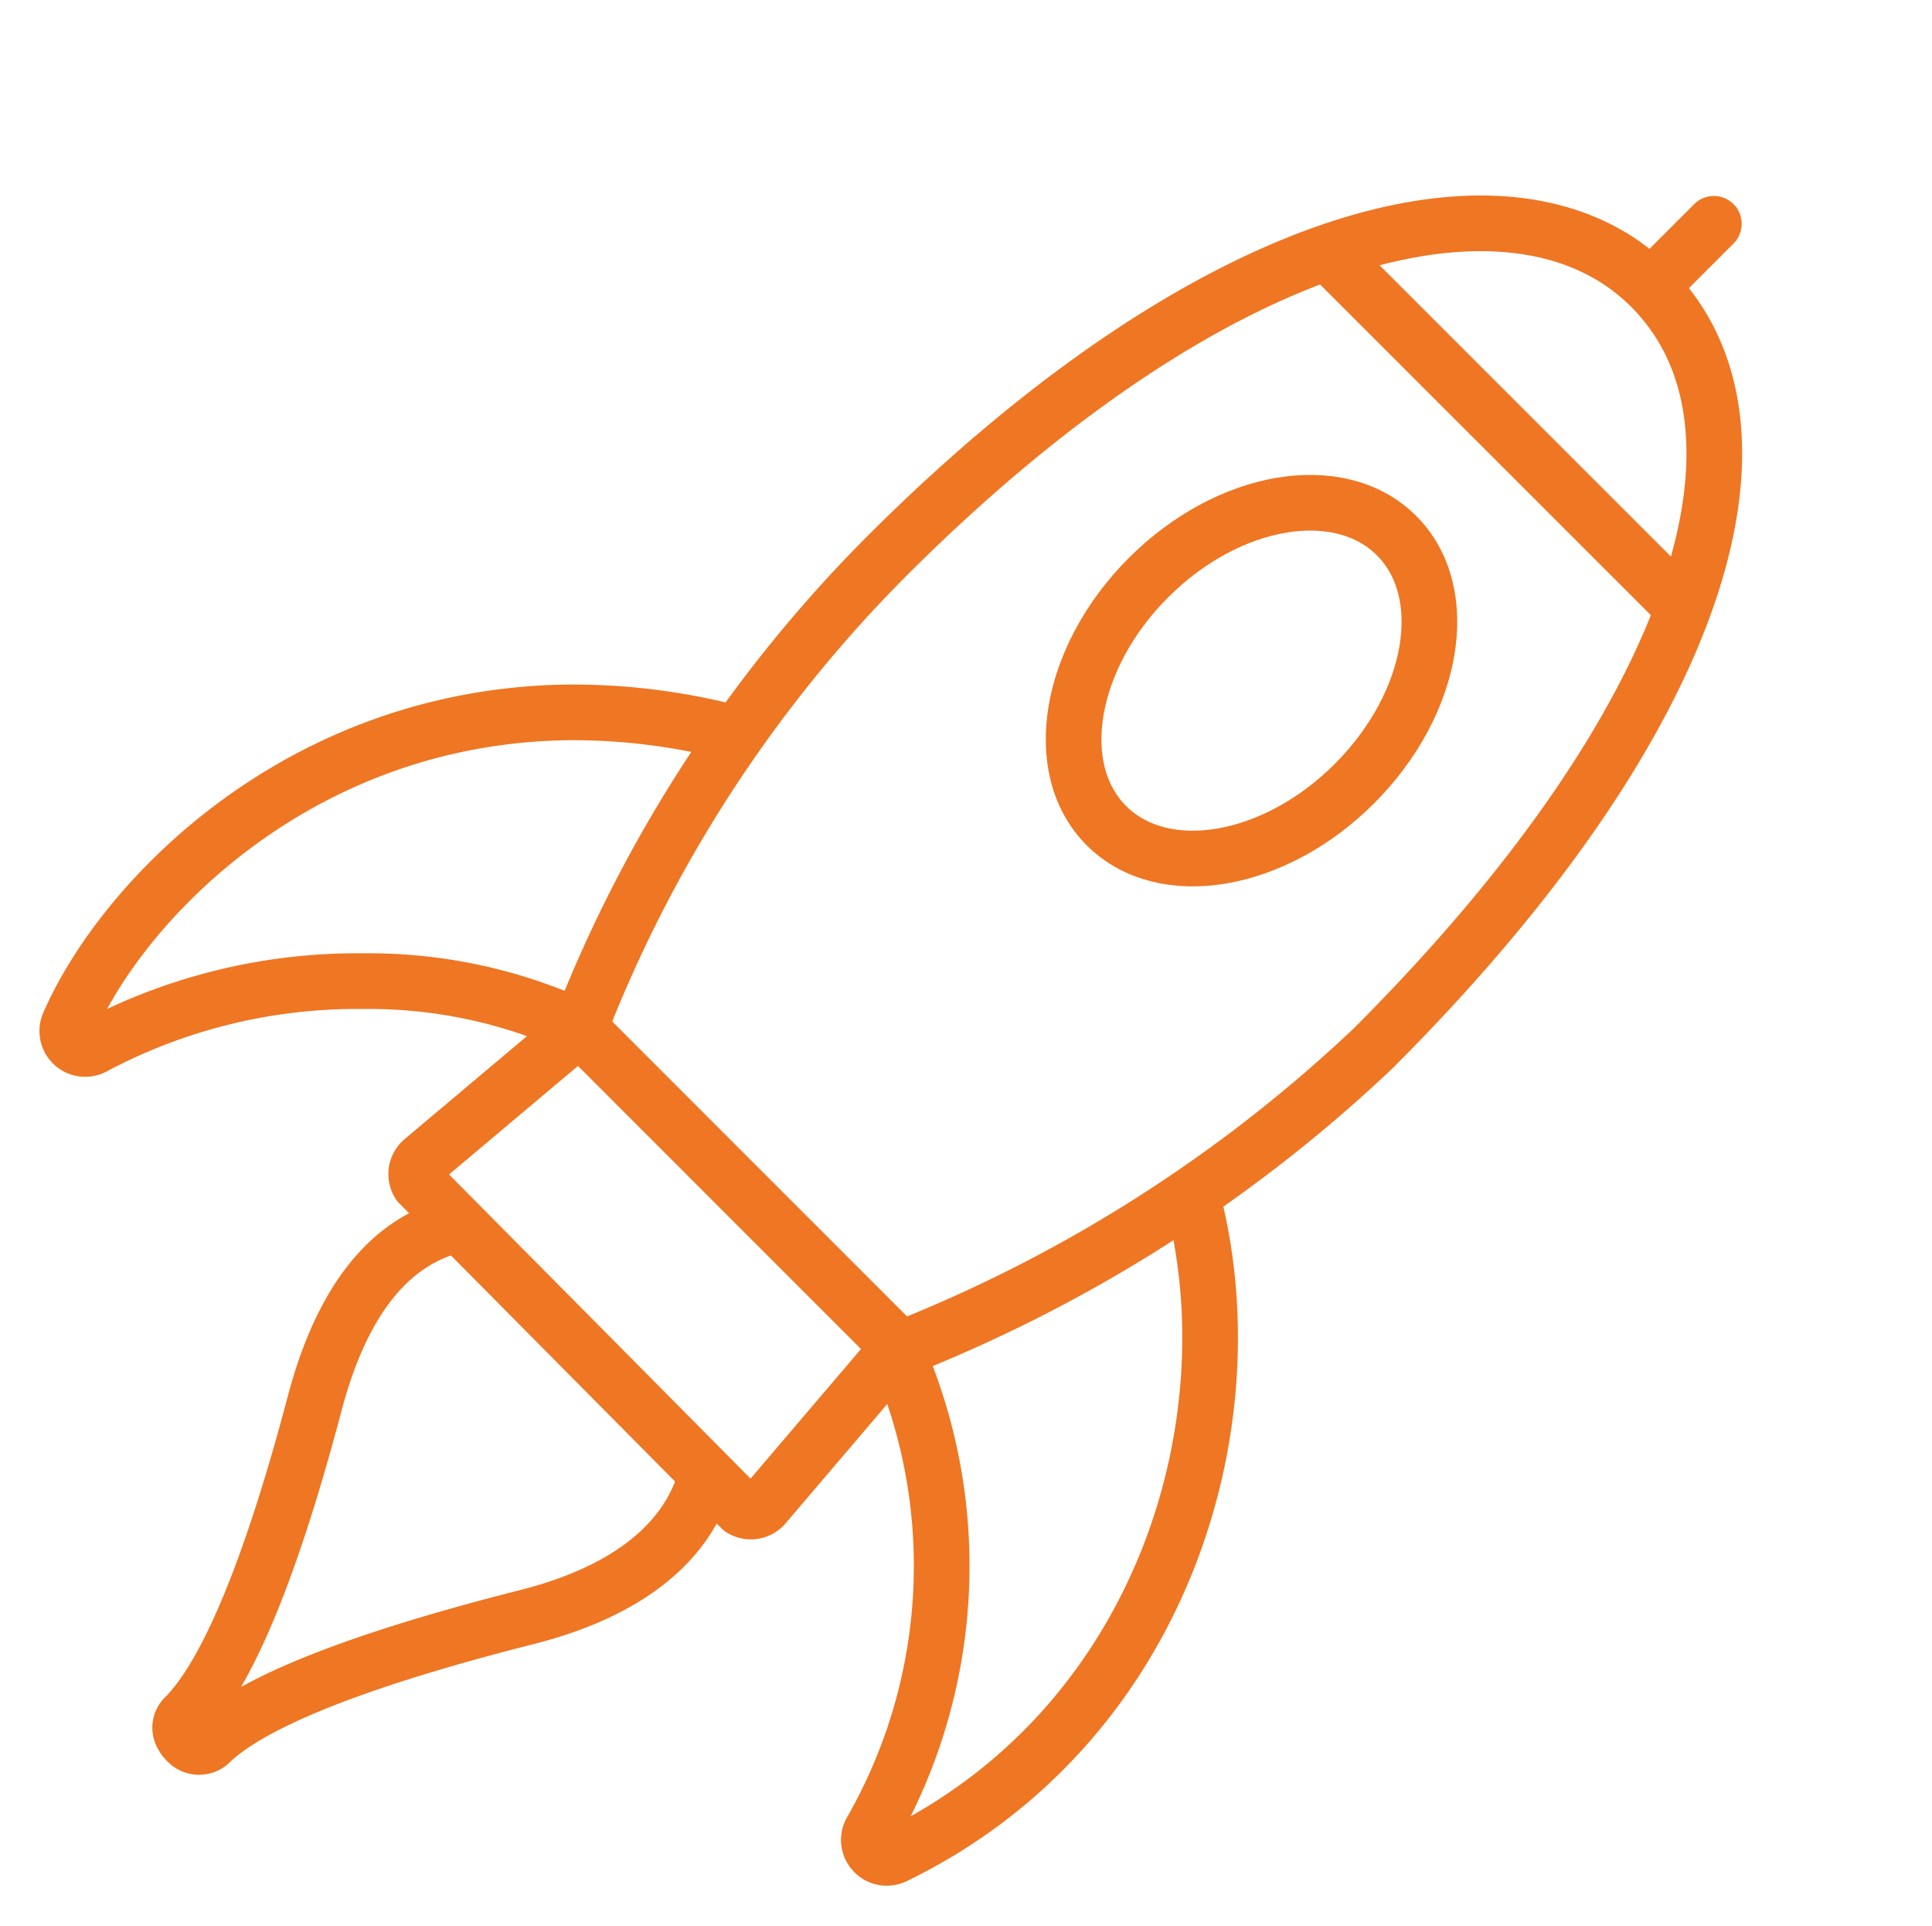
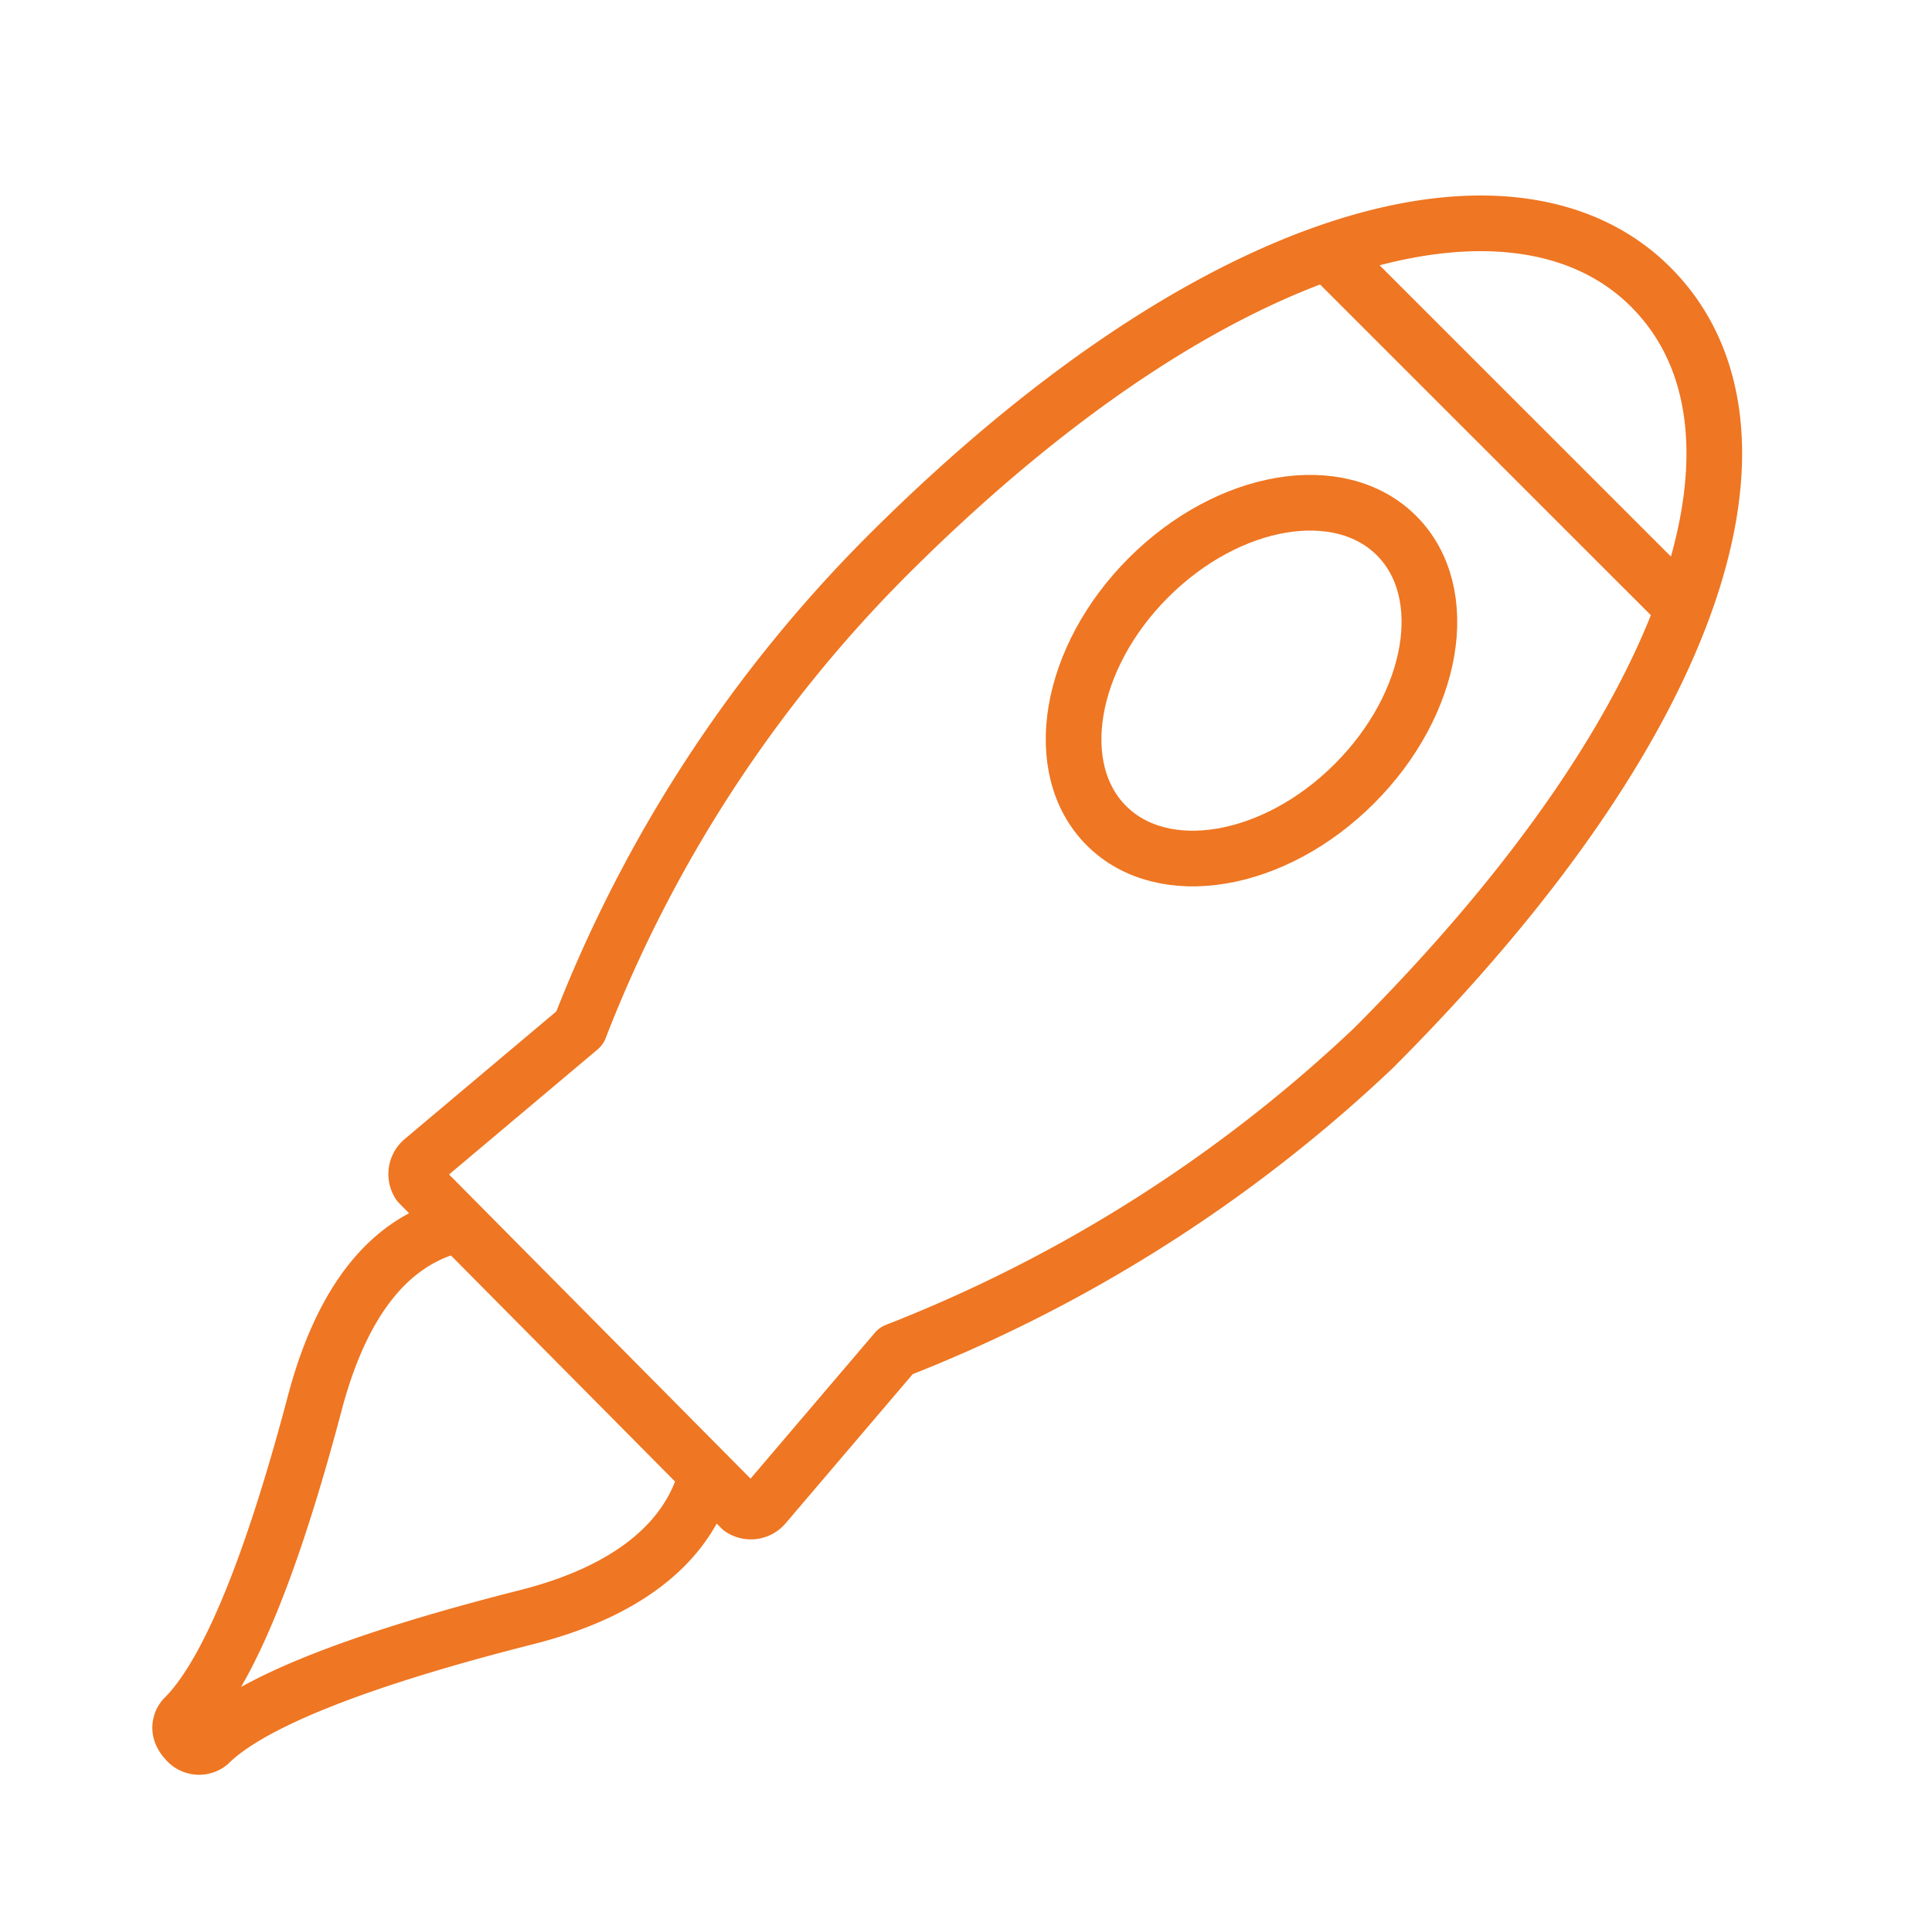
<svg xmlns="http://www.w3.org/2000/svg" width="69.421" height="69.202" viewBox="0 0 69.421 69.202">
  <g id="Group_8213" data-name="Group 8213" transform="translate(111.354 -120.282) rotate(45)">
    <path id="Path_31104" data-name="Path 31104" d="M55.106,129c6.973,0,12.29,9.459,12.29,26.4A52.925,52.925,0,0,1,62.957,175.2l.58,7.268a.639.639,0,0,1-.506.679l-16.442-.071a.647.647,0,0,1-.5-.678l.633-7.357a49.161,49.161,0,0,1-4.19-19.758C42.527,138.354,48.327,129,55.106,129Z" transform="translate(0.44 0.142)" fill="none" stroke="#ef7622" stroke-linejoin="round" stroke-width="2" />
    <path id="Path_31105" data-name="Path 31105" d="M48.429,180.663c-1.377,2.131-1.091,4.9.854,8.245,3.116,5.356,4.688,9.166,4.672,11.325a.537.537,0,0,0,.409.486.785.785,0,0,0,.242.037.593.593,0,0,0,.643-.516c.01-2.091,1.648-5.891,4.867-11.293,1.965-3.305,2.19-6.136.882-8.266" transform="translate(0.673 2.53)" fill="none" stroke="#ef7622" stroke-linejoin="round" stroke-width="2" />
    <path id="Path_31106" data-name="Path 31106" d="M54.644,155.95c-2.89,0-5.233-3.3-5.233-7.37s2.342-7.369,5.235-7.37,5.23,3.3,5.231,7.37S57.533,155.951,54.644,155.95Z" transform="translate(0.758 0.706)" fill="none" stroke="#ef7622" stroke-linejoin="round" stroke-width="2" />
-     <line id="Line_872" data-name="Line 872" y1="3.036" transform="translate(55.545 125.932)" fill="none" stroke="#ef7622" stroke-linecap="round" stroke-linejoin="round" stroke-width="2" />
    <line id="Line_873" data-name="Line 873" y1="0.003" x2="17.928" transform="translate(46.533 136.476)" fill="none" stroke="#ef7622" stroke-linejoin="round" stroke-width="2" />
-     <line id="Line_874" data-name="Line 874" x2="16.237" y2="0.002" transform="translate(47.157 175.187)" fill="none" stroke="#ef7622" stroke-linejoin="round" stroke-width="2" />
-     <path id="Path_31107" data-name="Path 31107" d="M62.091,173.667A19.187,19.187,0,0,1,73.625,186.5a.637.637,0,0,0,.6.47.629.629,0,0,0,.474-.186.684.684,0,0,0,.155-.244c3.487-10.08-1.861-20.072-9.218-24.33" transform="translate(1.344 1.677)" fill="none" stroke="#ef7622" stroke-linejoin="round" stroke-width="2" />
-     <path id="Path_31108" data-name="Path 31108" d="M43.7,162.036a22.963,22.963,0,0,0-4.673,3.568c-6.916,6.92-6.752,16.219-4.953,20.786a.644.644,0,0,0,1.219-.067,20.124,20.124,0,0,1,5.173-8.5,17.971,17.971,0,0,1,6.642-4.306" transform="translate(0 1.669)" fill="none" stroke="#ef7622" stroke-linejoin="round" stroke-width="2" />
  </g>
</svg>